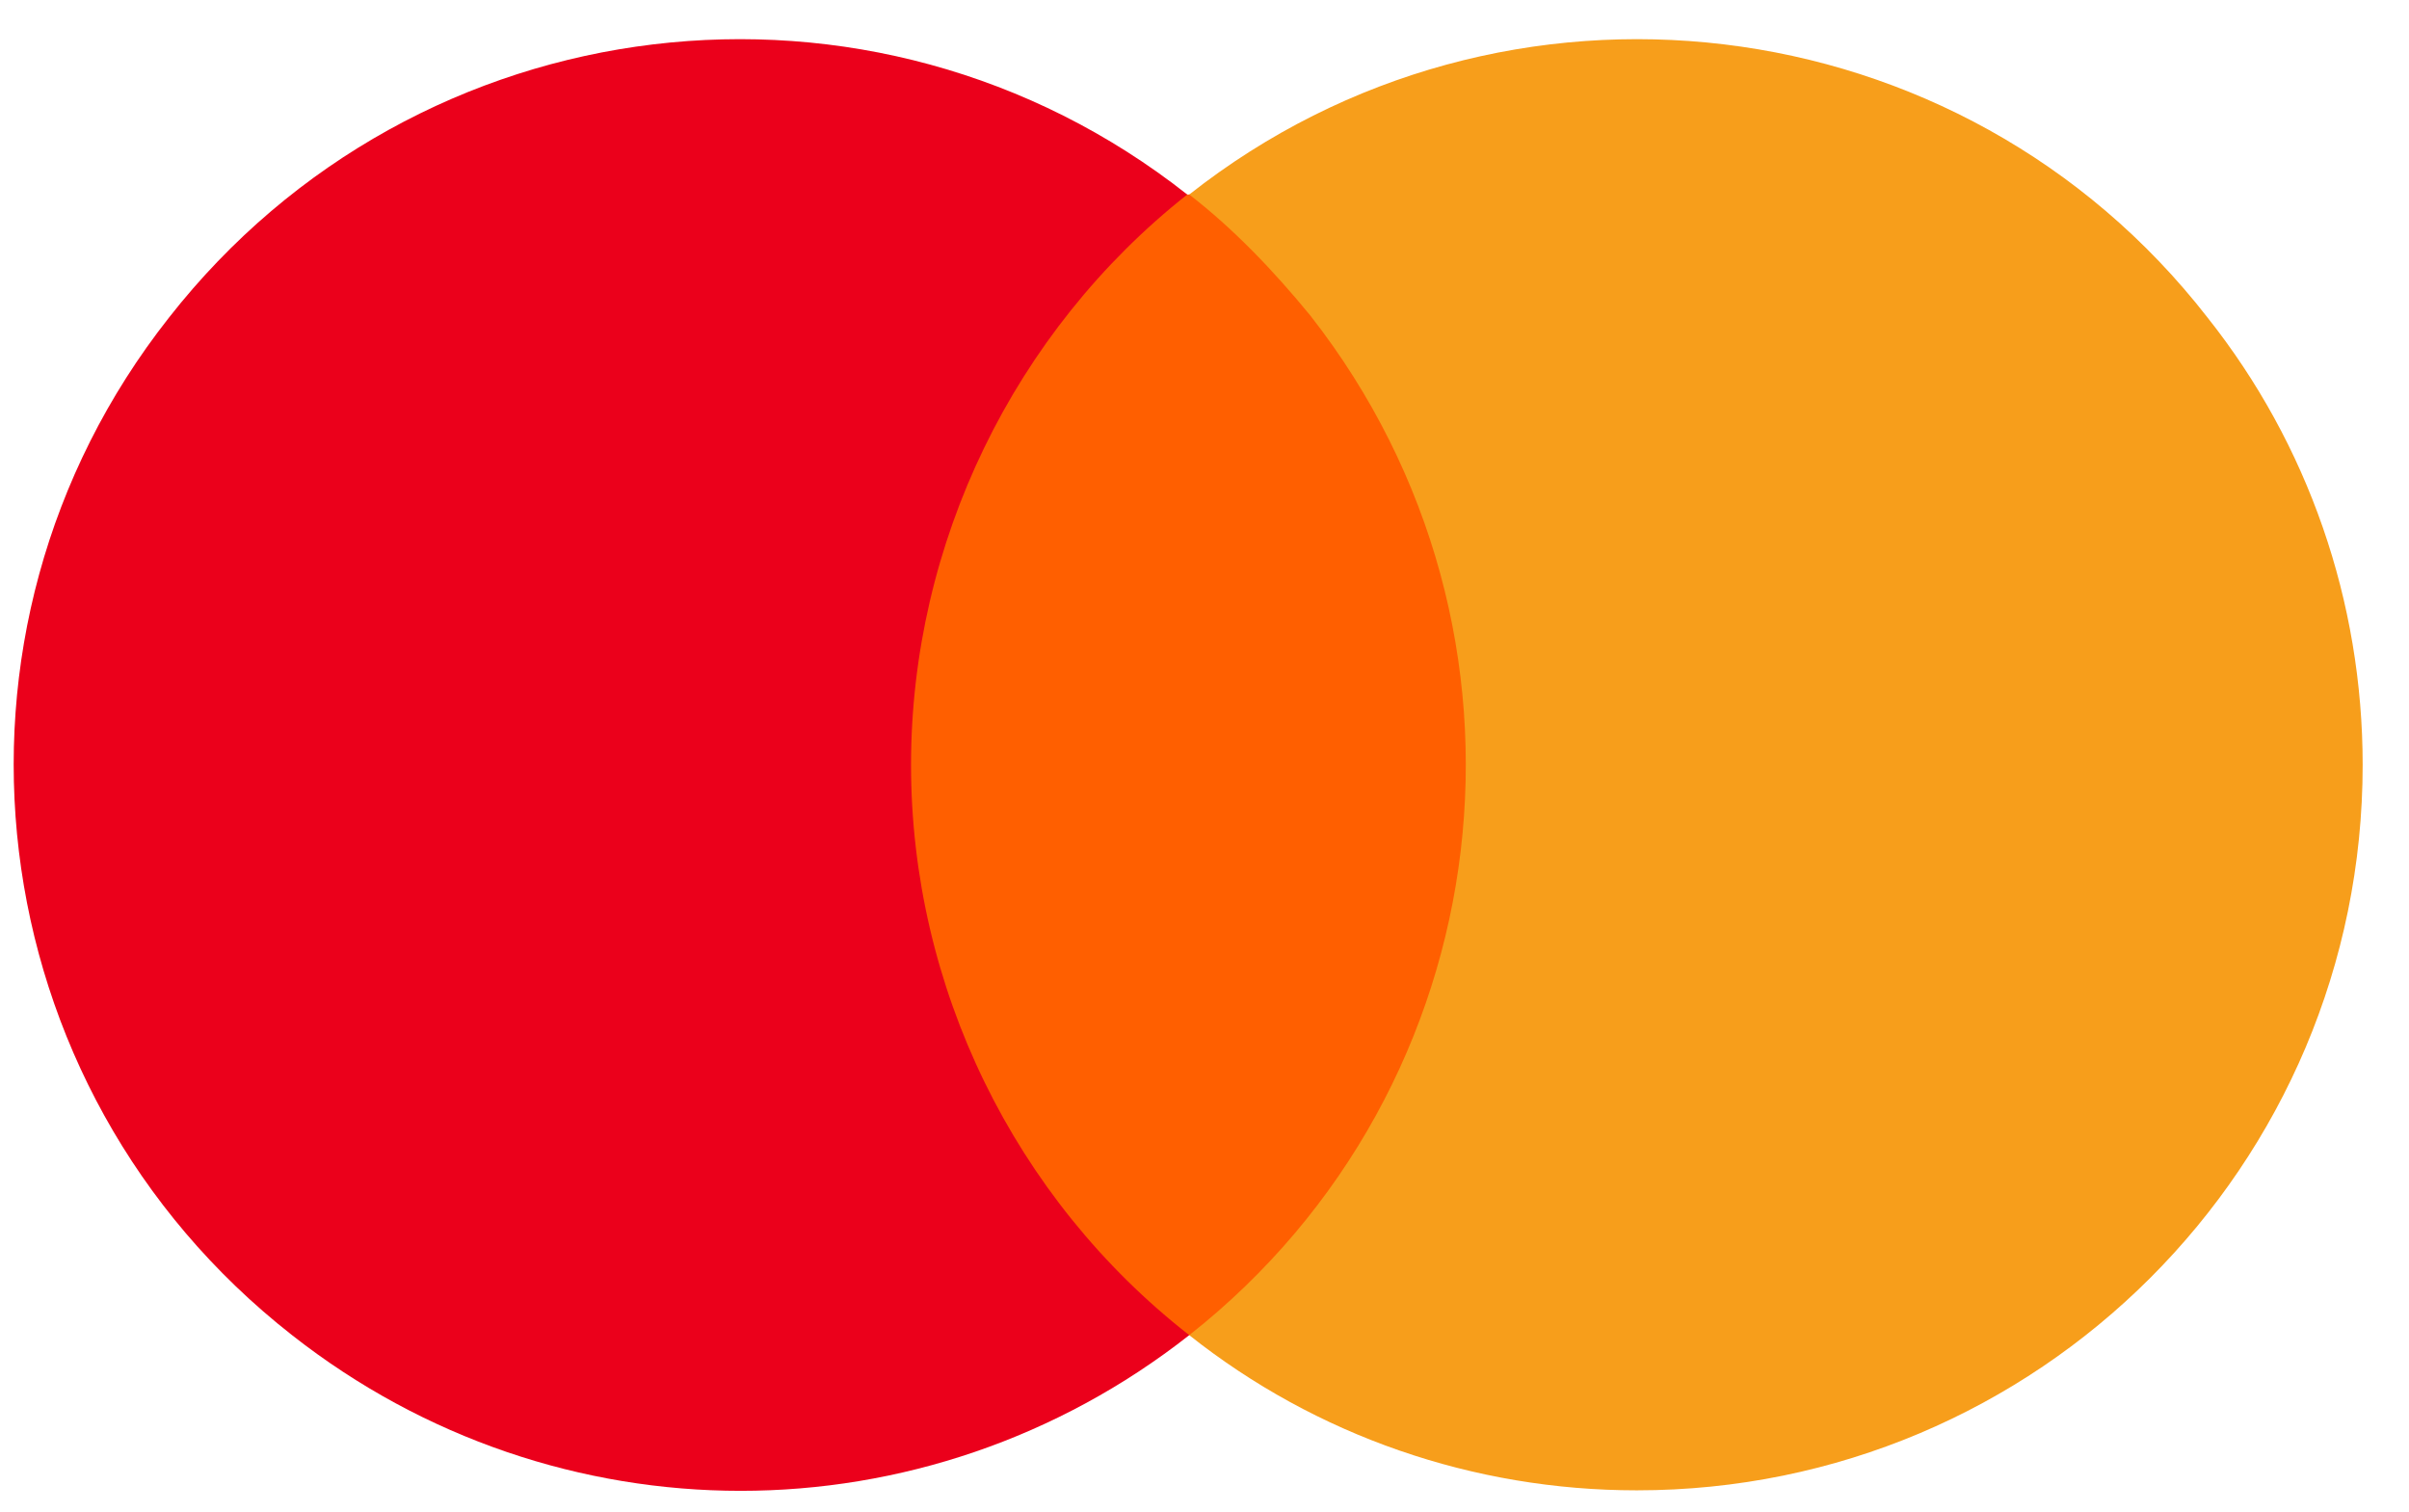
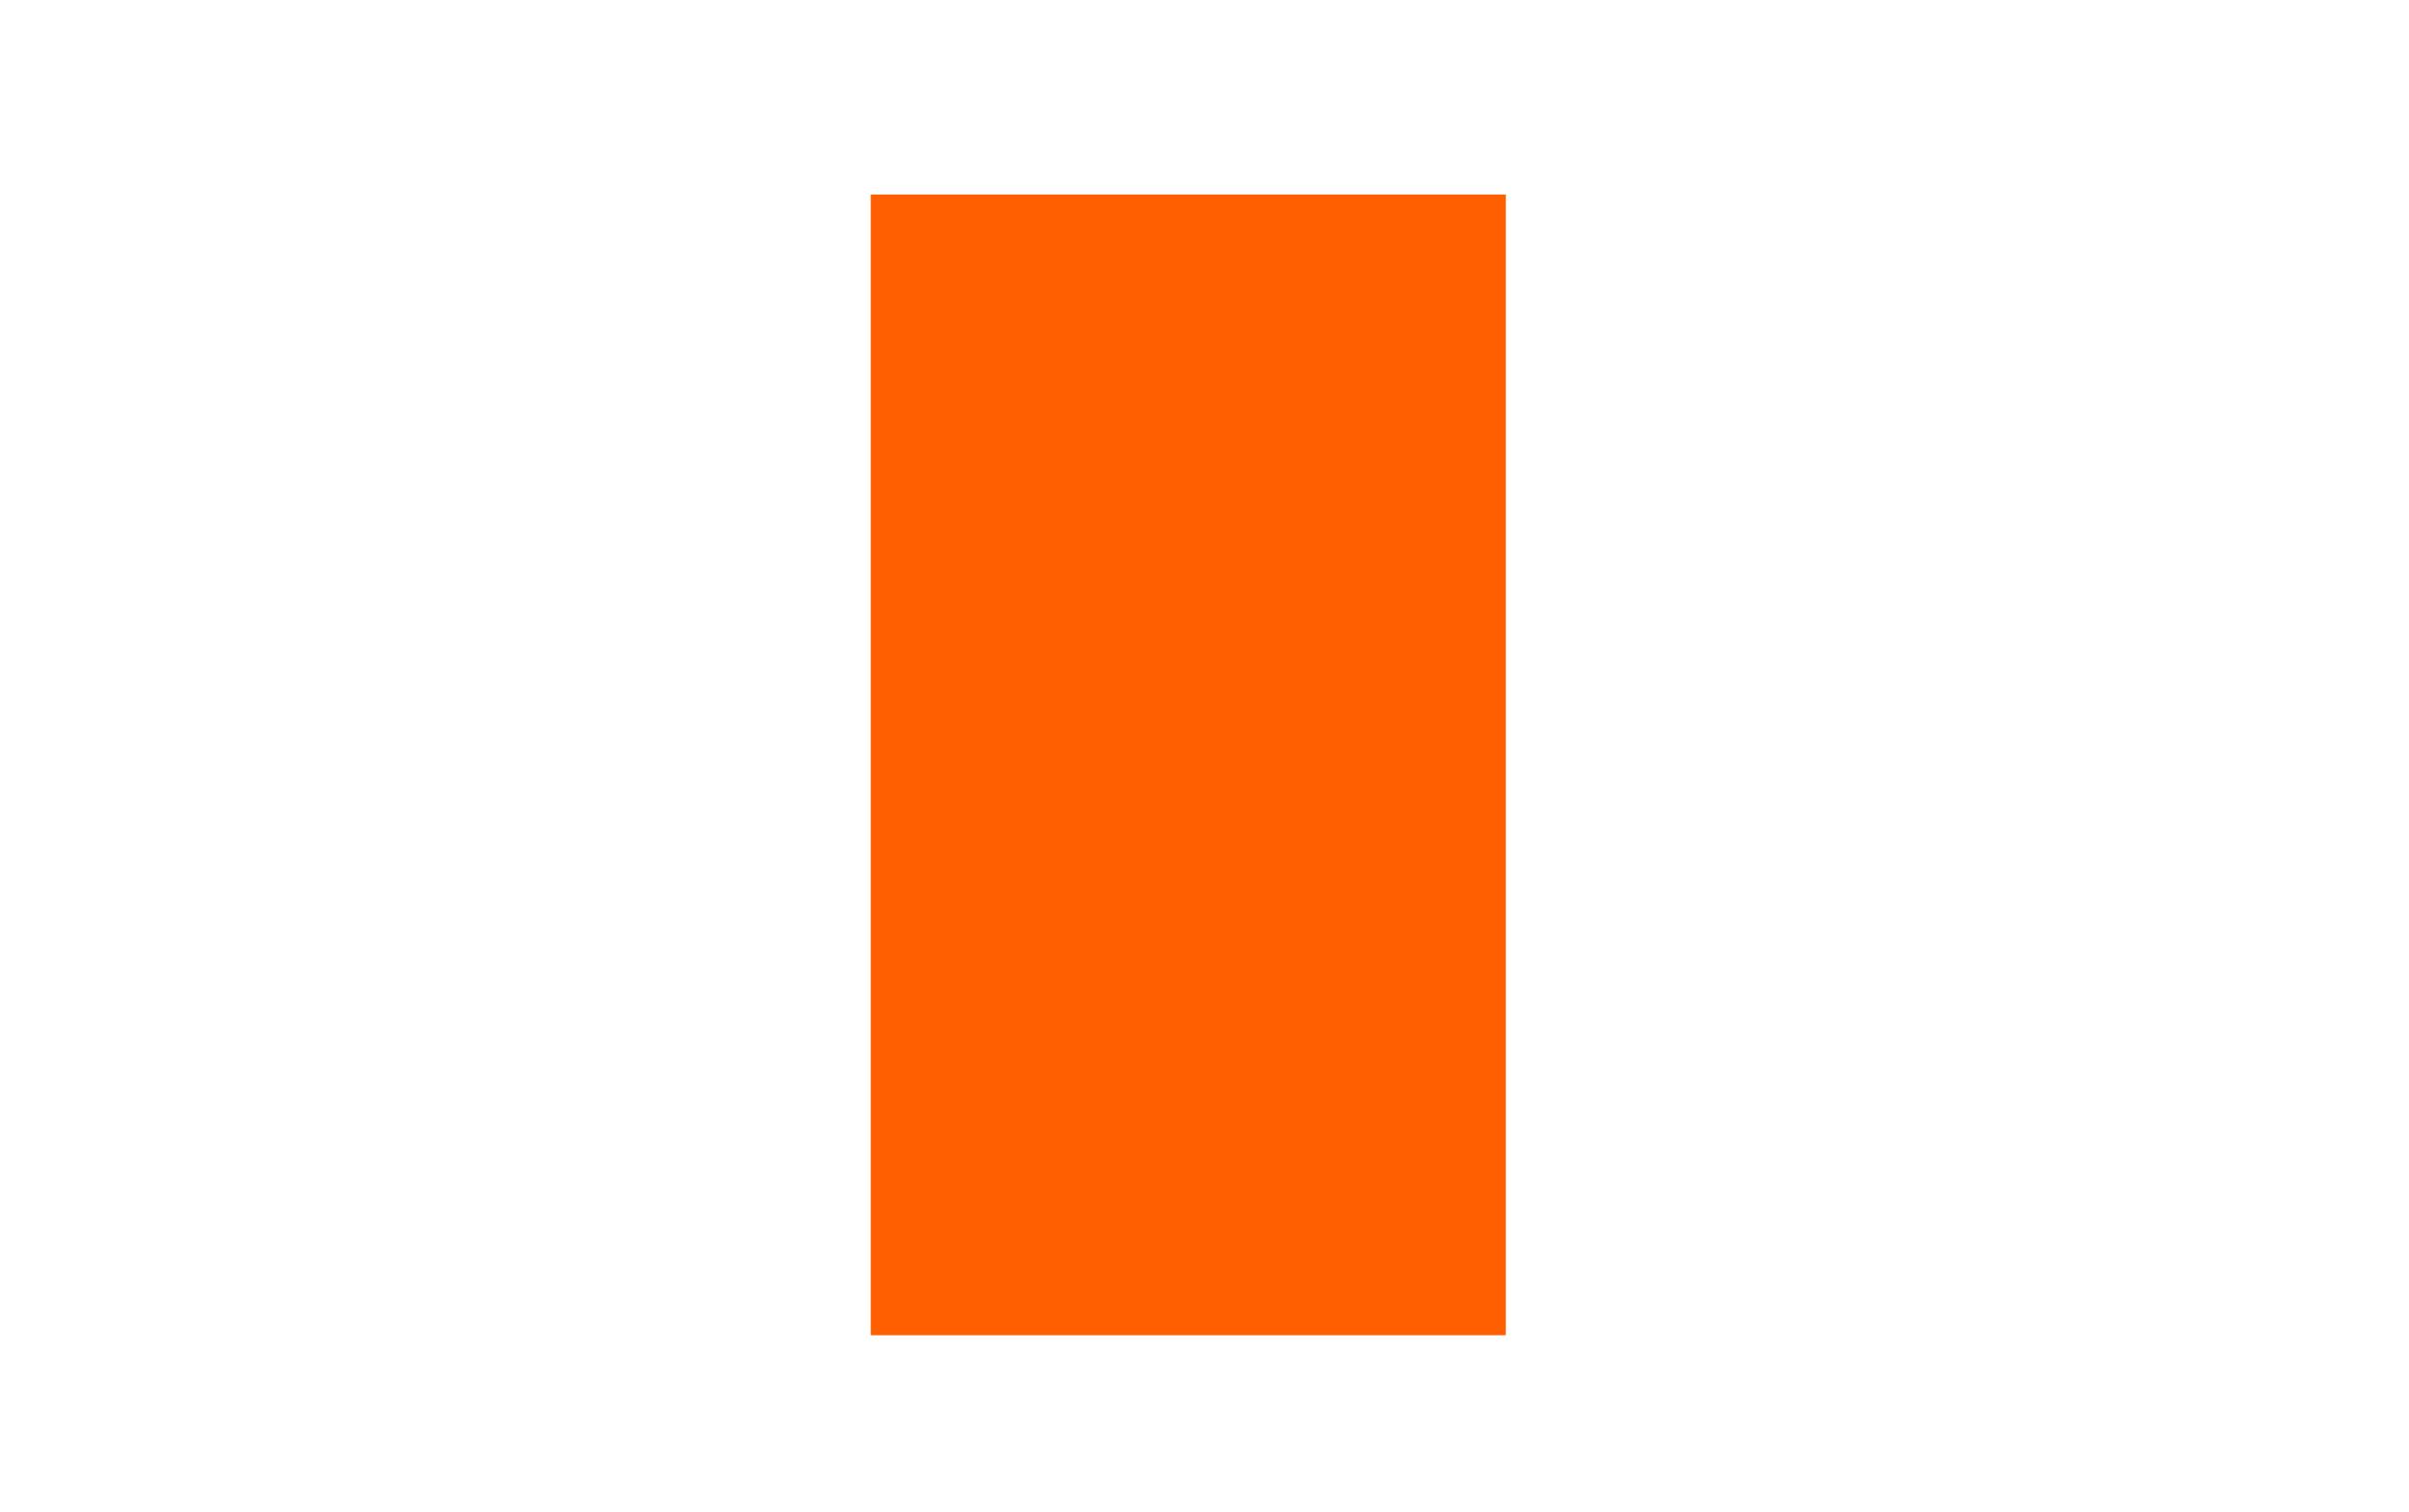
<svg xmlns="http://www.w3.org/2000/svg" width="51" height="32" viewBox="0 0 51 32" fill="none">
  <path d="M31.879 4.118H18.434V28.265H31.879V4.118Z" fill="#FF5F00" />
-   <path d="M19.287 16.191C19.287 11.498 21.464 7.019 25.135 4.118C18.476 -1.13 8.83 0.022 3.58 6.72C-1.67 13.375 -0.518 23.017 6.183 28.264C11.775 32.658 19.586 32.658 25.177 28.264C21.464 25.363 19.287 20.884 19.287 16.191Z" fill="#EB001B" />
-   <path d="M50.019 16.191C50.019 24.68 43.147 31.549 34.653 31.549C31.196 31.549 27.866 30.397 25.177 28.264C31.836 23.017 32.989 13.375 27.738 6.677C26.97 5.739 26.116 4.843 25.177 4.118C31.836 -1.13 41.525 0.022 46.733 6.72C48.867 9.408 50.019 12.735 50.019 16.191Z" fill="#F79E1B" />
</svg>